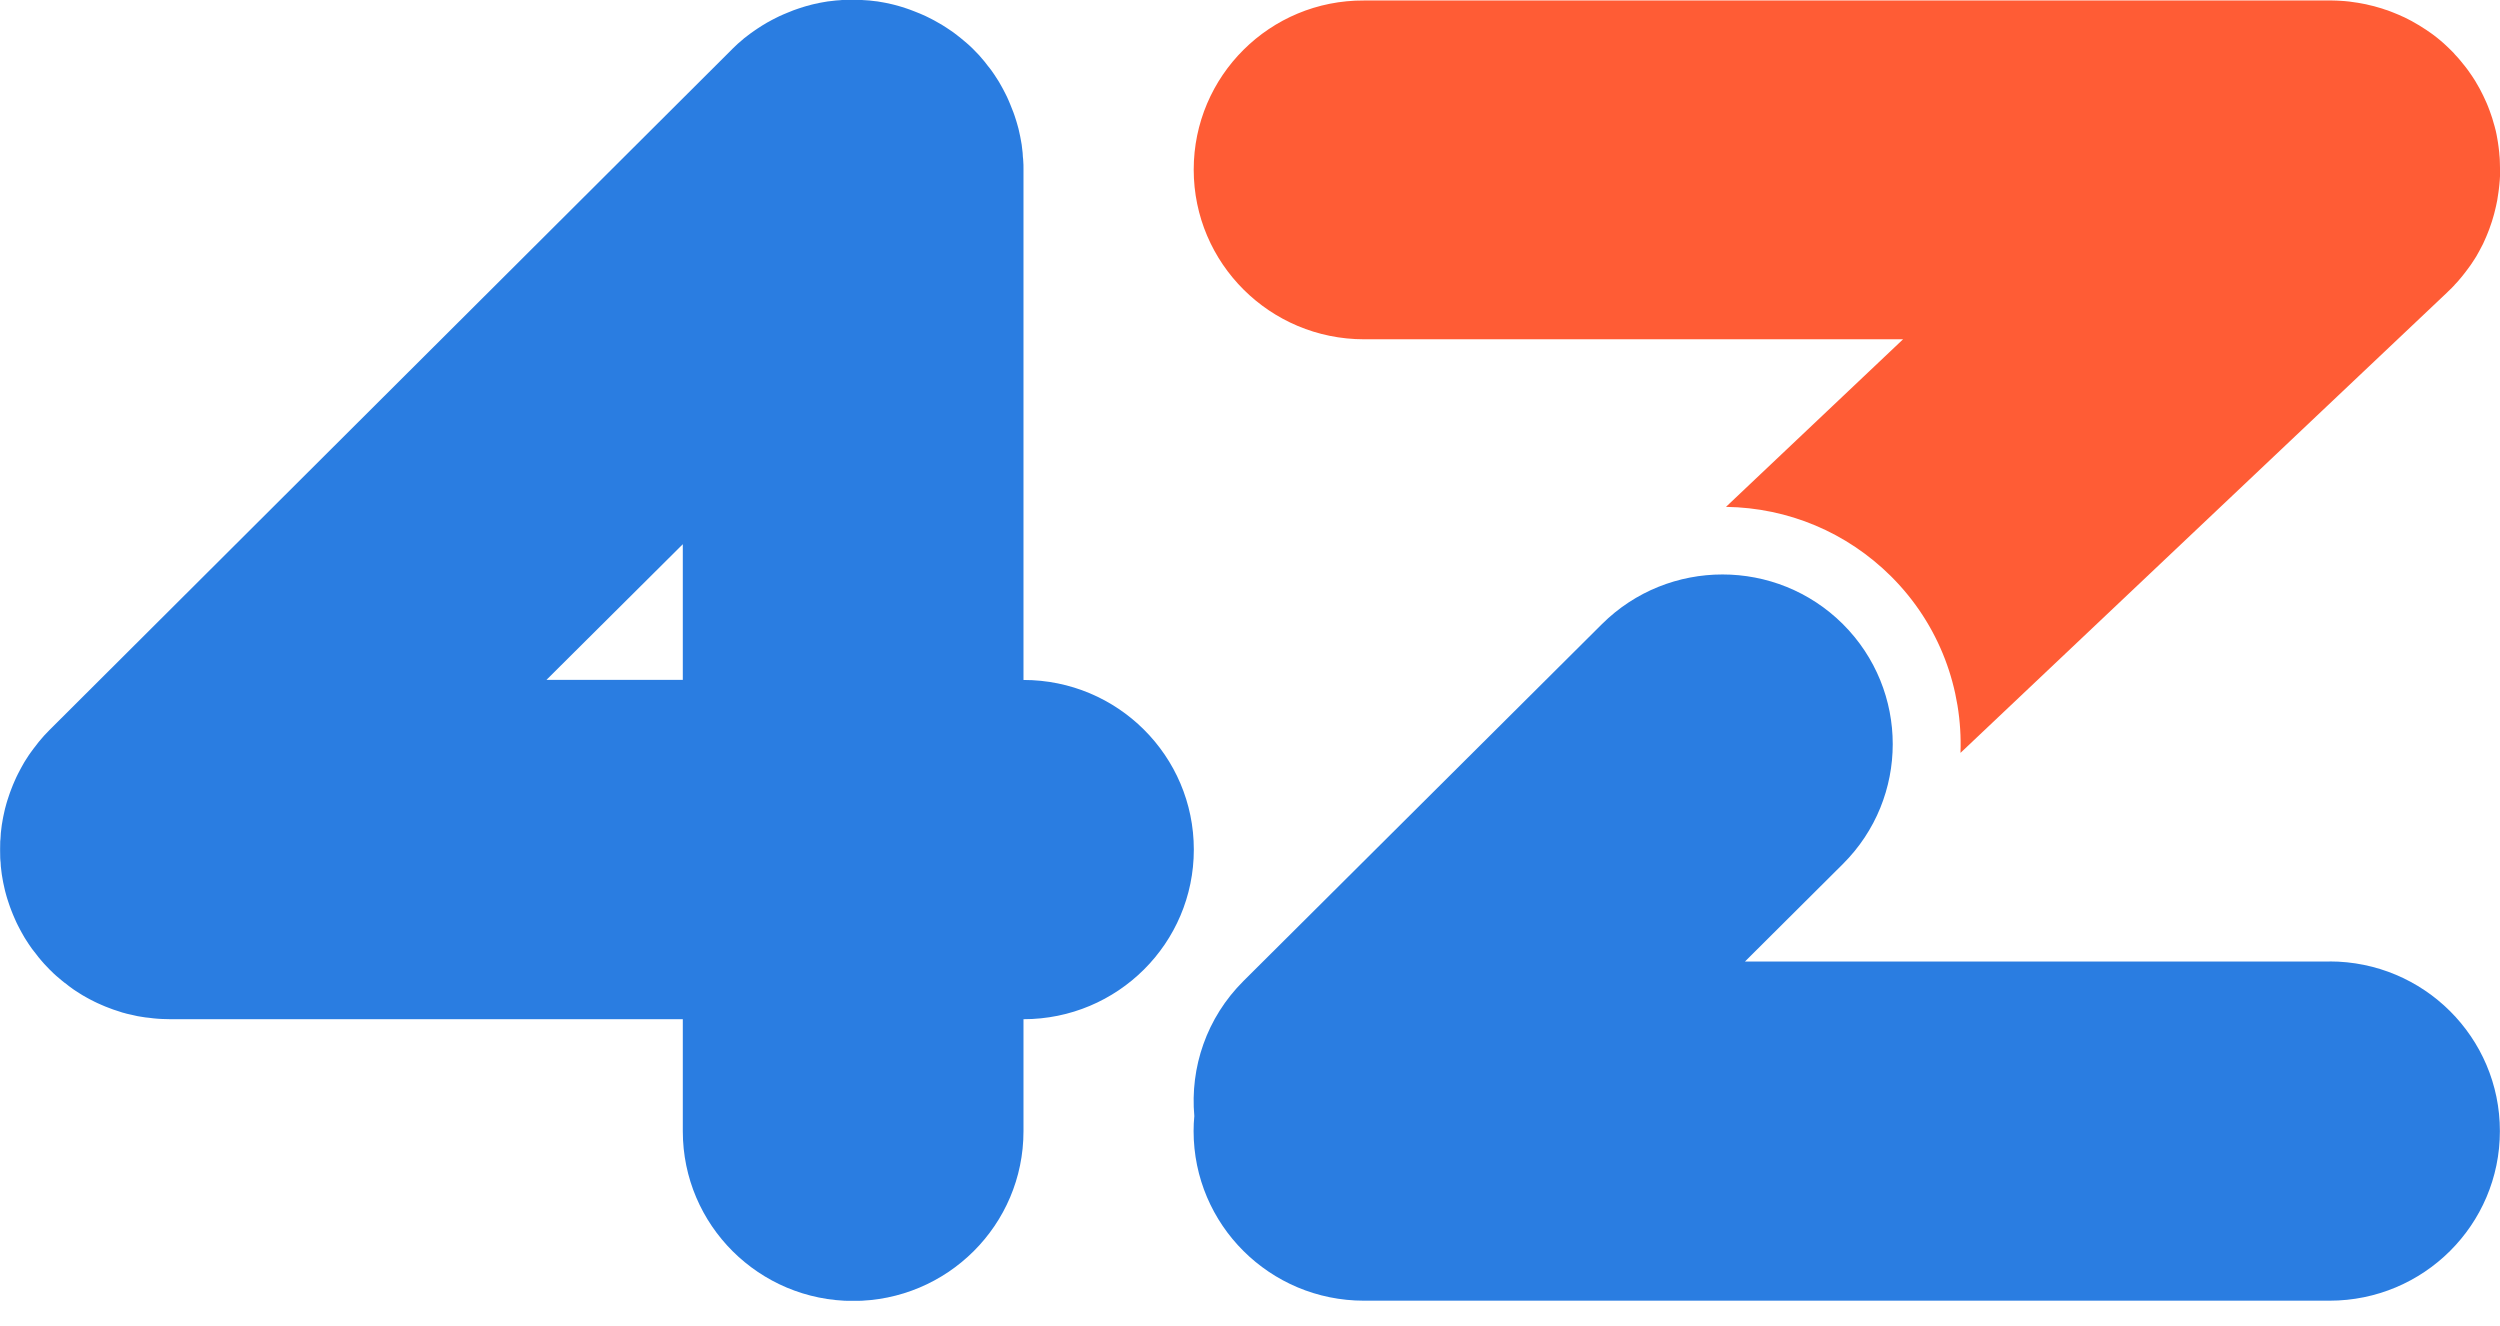
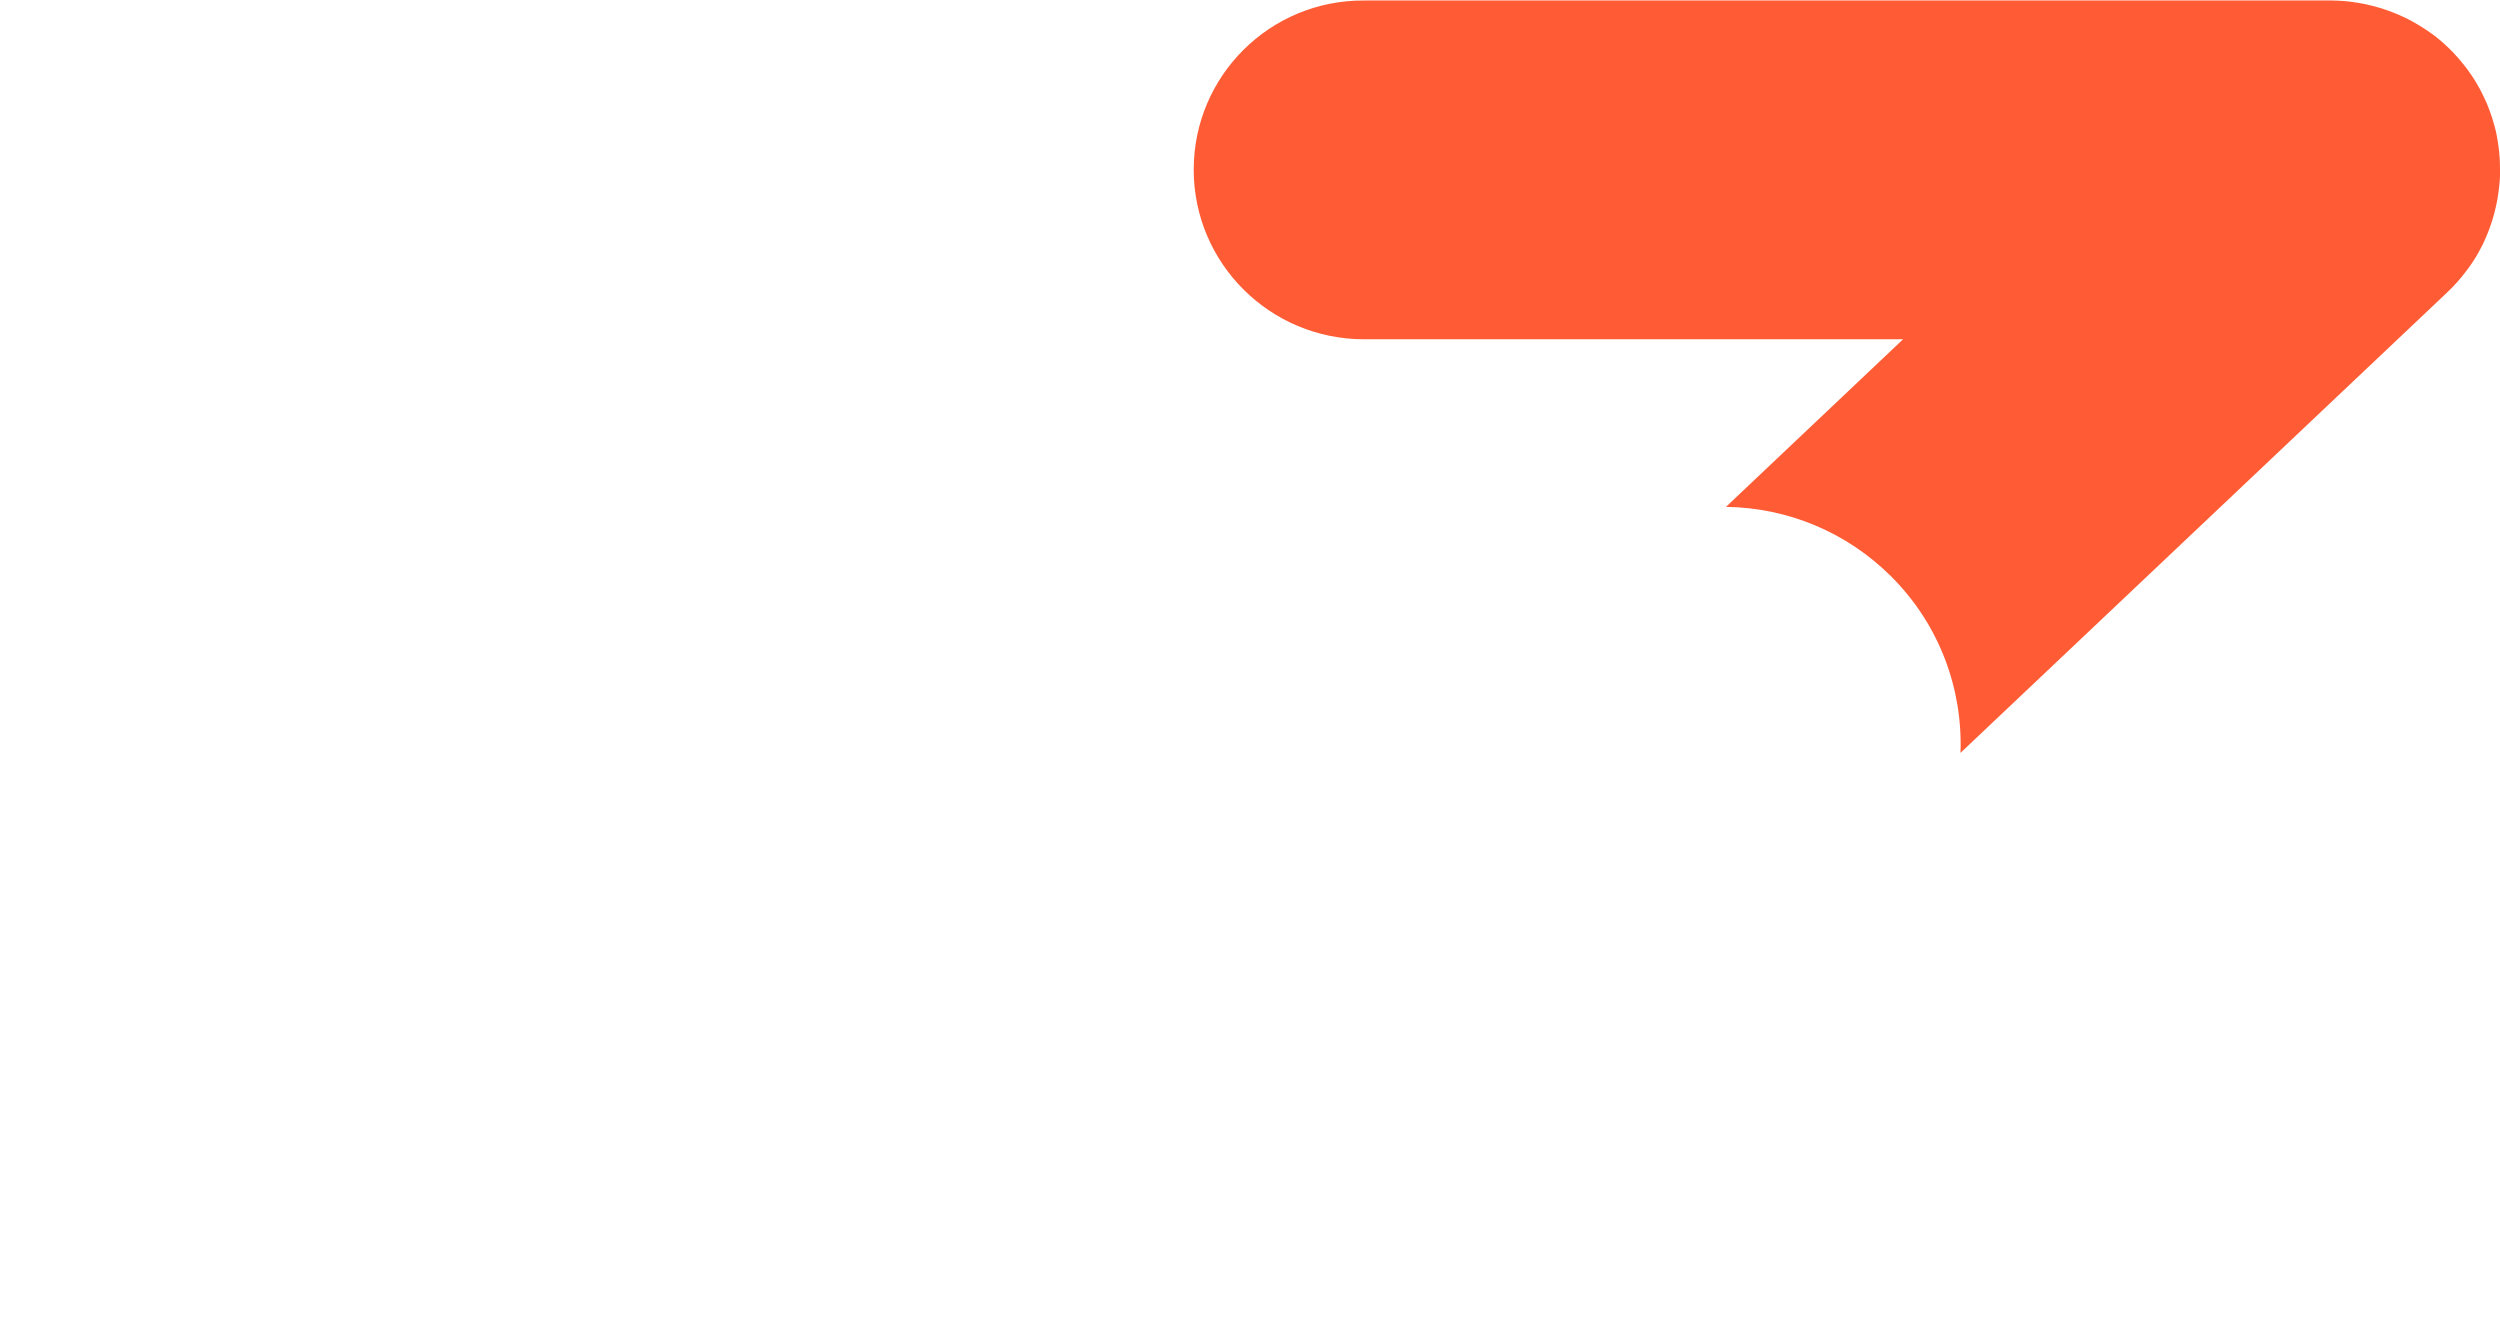
<svg xmlns="http://www.w3.org/2000/svg" width="66" height="35" viewBox="0 0 66 35" fill="none">
  <g clip-path="url(#clip0_2348_1058)">
-     <path d="M61.503 25.385H46.066L48.652 22.81C50.407 21.062 50.407 18.227 48.652 16.476C46.897 14.729 44.05 14.729 42.292 16.476L32.83 25.896C31.849 26.872 31.416 28.186 31.53 29.464C31.517 29.594 31.511 29.727 31.511 29.86C31.511 32.334 33.524 34.338 36.008 34.338H61.5C63.984 34.338 65.997 32.334 65.997 29.86C65.997 27.386 63.984 25.382 61.5 25.382" fill="#2A7DE1" />
-     <path d="M64.799 7.523C64.825 7.498 64.847 7.469 64.873 7.444C64.898 7.412 64.927 7.383 64.952 7.352C64.971 7.33 64.99 7.304 65.01 7.282C65.038 7.247 65.067 7.212 65.092 7.177C65.108 7.158 65.124 7.136 65.137 7.117C65.166 7.079 65.194 7.038 65.223 7C65.236 6.981 65.248 6.962 65.261 6.943C65.29 6.901 65.315 6.857 65.344 6.816C65.357 6.797 65.366 6.778 65.379 6.759C65.404 6.717 65.43 6.673 65.452 6.629C65.465 6.606 65.475 6.584 65.487 6.562C65.51 6.521 65.529 6.48 65.551 6.441C65.564 6.413 65.576 6.384 65.589 6.356C65.605 6.321 65.621 6.283 65.637 6.248C65.653 6.213 65.666 6.178 65.681 6.14C65.694 6.108 65.707 6.08 65.717 6.048C65.733 6.007 65.745 5.966 65.761 5.921C65.771 5.896 65.78 5.871 65.787 5.845C65.803 5.798 65.815 5.753 65.828 5.706C65.834 5.683 65.841 5.661 65.847 5.639C65.86 5.591 65.869 5.544 65.882 5.496C65.889 5.474 65.895 5.449 65.898 5.427C65.908 5.379 65.917 5.335 65.927 5.287C65.93 5.262 65.936 5.236 65.939 5.208C65.946 5.163 65.952 5.122 65.959 5.078C65.962 5.046 65.968 5.017 65.971 4.986C65.975 4.948 65.981 4.906 65.984 4.868C65.987 4.833 65.99 4.795 65.994 4.757C65.994 4.723 65.997 4.688 66 4.653C66 4.611 66 4.57 66 4.529C66 4.513 66 4.494 66 4.478C66 4.462 66 4.45 66 4.434C66 4.393 66 4.348 65.997 4.307C65.997 4.275 65.997 4.24 65.994 4.209C65.994 4.171 65.987 4.129 65.984 4.088C65.984 4.053 65.978 4.018 65.975 3.984C65.971 3.949 65.965 3.911 65.962 3.876C65.955 3.838 65.952 3.8 65.946 3.762C65.939 3.73 65.933 3.698 65.93 3.666C65.924 3.625 65.914 3.584 65.908 3.546C65.901 3.517 65.895 3.486 65.889 3.457C65.879 3.416 65.869 3.375 65.857 3.333C65.85 3.305 65.841 3.273 65.831 3.245C65.819 3.207 65.809 3.165 65.796 3.124C65.787 3.092 65.774 3.061 65.764 3.029C65.752 2.994 65.739 2.956 65.726 2.921C65.713 2.886 65.698 2.848 65.685 2.813C65.672 2.782 65.659 2.75 65.647 2.721C65.631 2.68 65.612 2.642 65.592 2.601C65.58 2.575 65.57 2.55 65.557 2.525C65.538 2.483 65.516 2.442 65.494 2.401C65.481 2.379 65.471 2.357 65.459 2.334C65.436 2.293 65.411 2.252 65.388 2.211C65.376 2.188 65.363 2.166 65.35 2.144C65.325 2.106 65.302 2.068 65.277 2.03C65.261 2.008 65.245 1.982 65.229 1.96C65.204 1.925 65.181 1.89 65.156 1.855C65.137 1.83 65.118 1.805 65.099 1.779C65.076 1.748 65.051 1.719 65.025 1.687C65.003 1.659 64.981 1.63 64.959 1.605C64.936 1.576 64.911 1.551 64.888 1.522C64.863 1.494 64.838 1.465 64.809 1.437C64.796 1.424 64.787 1.411 64.777 1.399C64.764 1.386 64.748 1.37 64.736 1.357C64.71 1.329 64.681 1.304 64.656 1.278C64.627 1.25 64.602 1.224 64.573 1.199C64.548 1.177 64.525 1.155 64.5 1.132C64.468 1.104 64.436 1.075 64.404 1.05C64.382 1.031 64.36 1.015 64.338 0.996C64.302 0.967 64.264 0.939 64.226 0.91C64.207 0.894 64.188 0.882 64.169 0.869C64.127 0.841 64.086 0.812 64.044 0.783C64.029 0.771 64.01 0.761 63.99 0.749C63.949 0.72 63.904 0.691 63.86 0.666C63.841 0.657 63.822 0.644 63.803 0.634C63.758 0.609 63.717 0.584 63.672 0.558C63.65 0.546 63.627 0.536 63.605 0.523C63.564 0.501 63.522 0.479 63.481 0.46C63.452 0.447 63.423 0.435 63.395 0.422C63.36 0.406 63.322 0.387 63.286 0.374C63.252 0.358 63.213 0.346 63.178 0.33C63.15 0.317 63.118 0.305 63.089 0.295C63.048 0.279 63.003 0.263 62.959 0.251C62.933 0.241 62.911 0.235 62.885 0.225C62.837 0.209 62.79 0.197 62.742 0.184C62.72 0.178 62.7 0.171 62.678 0.165C62.63 0.152 62.58 0.14 62.529 0.13C62.506 0.124 62.484 0.121 62.465 0.114C62.417 0.105 62.369 0.095 62.318 0.086C62.293 0.083 62.27 0.076 62.245 0.073C62.2 0.067 62.156 0.06 62.111 0.054C62.083 0.051 62.054 0.048 62.022 0.041C61.981 0.038 61.939 0.032 61.901 0.029C61.866 0.025 61.831 0.022 61.796 0.022C61.761 0.022 61.723 0.019 61.684 0.016C61.646 0.016 61.605 0.016 61.567 0.013C61.548 0.013 61.532 0.013 61.513 0.013H36.011C33.527 6.90296e-05 31.514 2.004 31.514 4.478C31.514 6.952 33.527 8.957 36.011 8.957H50.241L45.566 13.381C47.212 13.406 48.754 14.053 49.923 15.214C51.209 16.495 51.818 18.195 51.757 19.876L64.599 7.726C64.599 7.726 64.624 7.701 64.637 7.688C64.666 7.659 64.694 7.631 64.726 7.602C64.752 7.577 64.774 7.552 64.799 7.526" fill="#FF5C35" />
-     <path d="M18.026 15.287V17.948H14.427L18.026 14.367V15.287ZM27.02 17.948V4.478C27.02 4.478 27.02 4.456 27.02 4.447C27.02 4.383 27.02 4.32 27.014 4.256C27.014 4.218 27.008 4.18 27.004 4.142C27.004 4.107 27.001 4.072 26.998 4.037C26.995 3.99 26.988 3.945 26.982 3.901C26.979 3.876 26.976 3.847 26.973 3.822C26.966 3.774 26.957 3.723 26.947 3.676C26.944 3.654 26.938 3.631 26.934 3.606C26.925 3.558 26.912 3.508 26.902 3.46C26.896 3.438 26.893 3.416 26.887 3.394C26.874 3.346 26.861 3.302 26.848 3.254C26.842 3.229 26.836 3.206 26.826 3.181C26.813 3.137 26.801 3.095 26.785 3.054C26.775 3.026 26.766 3 26.756 2.972C26.743 2.934 26.727 2.896 26.711 2.858C26.699 2.826 26.686 2.794 26.673 2.762C26.66 2.731 26.645 2.699 26.632 2.664C26.616 2.629 26.6 2.594 26.584 2.556C26.571 2.528 26.558 2.502 26.543 2.474C26.523 2.436 26.504 2.395 26.482 2.356C26.469 2.334 26.457 2.309 26.444 2.287C26.422 2.245 26.396 2.204 26.374 2.163C26.361 2.141 26.348 2.122 26.336 2.103C26.31 2.062 26.285 2.02 26.256 1.979C26.243 1.96 26.227 1.941 26.215 1.919C26.186 1.878 26.16 1.839 26.129 1.801C26.113 1.779 26.093 1.757 26.078 1.738C26.049 1.703 26.023 1.665 25.995 1.63C25.973 1.602 25.947 1.576 25.925 1.548C25.899 1.519 25.877 1.491 25.852 1.462C25.807 1.415 25.762 1.367 25.718 1.323C25.711 1.316 25.705 1.31 25.699 1.304C25.692 1.297 25.686 1.291 25.68 1.284C25.632 1.24 25.587 1.192 25.536 1.151C25.508 1.126 25.479 1.104 25.45 1.078C25.425 1.056 25.396 1.031 25.367 1.009C25.332 0.98 25.297 0.951 25.262 0.926C25.24 0.91 25.218 0.891 25.195 0.875C25.157 0.847 25.119 0.818 25.078 0.793C25.058 0.78 25.036 0.764 25.017 0.752C24.976 0.723 24.934 0.698 24.893 0.672C24.871 0.66 24.851 0.647 24.829 0.634C24.788 0.609 24.75 0.587 24.708 0.565C24.686 0.552 24.66 0.539 24.638 0.526C24.6 0.504 24.562 0.485 24.52 0.466C24.492 0.454 24.466 0.438 24.437 0.425C24.402 0.409 24.367 0.393 24.329 0.377C24.297 0.362 24.265 0.349 24.23 0.336C24.198 0.323 24.167 0.311 24.135 0.298C24.097 0.282 24.058 0.27 24.02 0.254C23.991 0.244 23.966 0.235 23.937 0.225C23.896 0.212 23.851 0.197 23.81 0.184C23.785 0.178 23.762 0.171 23.737 0.162C23.689 0.149 23.644 0.136 23.597 0.124C23.574 0.117 23.552 0.114 23.53 0.108C23.482 0.095 23.431 0.086 23.383 0.076C23.361 0.073 23.339 0.067 23.313 0.063C23.265 0.054 23.218 0.048 23.167 0.038C23.141 0.035 23.113 0.032 23.087 0.029C23.042 0.022 22.998 0.016 22.95 0.013C22.915 0.013 22.88 0.006 22.845 0.006C22.807 0.006 22.768 -4.57047e-06 22.73 -0.003C22.667 -0.006 22.603 -0.006 22.539 -0.006C22.53 -0.006 22.52 -0.006 22.507 -0.006C22.495 -0.006 22.488 -0.006 22.476 -0.006C22.412 -0.006 22.348 -0.006 22.284 -0.003C22.246 -0.003 22.208 0.003 22.17 0.006C22.135 0.006 22.1 0.01 22.068 0.013C22.02 0.016 21.976 0.022 21.931 0.029C21.905 0.032 21.877 0.035 21.851 0.038C21.803 0.044 21.753 0.054 21.705 0.063C21.683 0.067 21.66 0.073 21.635 0.076C21.587 0.086 21.536 0.098 21.488 0.108C21.466 0.114 21.444 0.117 21.421 0.124C21.374 0.136 21.329 0.149 21.281 0.162C21.256 0.168 21.233 0.174 21.208 0.184C21.163 0.197 21.122 0.209 21.081 0.225C21.052 0.235 21.026 0.244 20.998 0.254C20.959 0.266 20.921 0.282 20.883 0.298C20.851 0.311 20.819 0.323 20.788 0.336C20.756 0.349 20.724 0.365 20.689 0.377C20.654 0.393 20.616 0.409 20.581 0.425C20.552 0.438 20.526 0.45 20.498 0.466C20.459 0.485 20.418 0.504 20.38 0.526C20.358 0.539 20.332 0.552 20.31 0.565C20.268 0.587 20.227 0.609 20.189 0.634C20.166 0.647 20.147 0.66 20.125 0.672C20.084 0.698 20.042 0.723 20.001 0.752C19.979 0.764 19.959 0.78 19.94 0.793C19.902 0.821 19.861 0.847 19.823 0.875C19.8 0.891 19.778 0.91 19.756 0.926C19.721 0.955 19.682 0.98 19.647 1.009C19.619 1.031 19.593 1.056 19.568 1.078C19.539 1.104 19.51 1.126 19.482 1.151C19.434 1.196 19.386 1.24 19.342 1.284C19.335 1.291 19.329 1.297 19.323 1.304L1.318 19.261C1.318 19.261 1.306 19.273 1.299 19.28C1.255 19.327 1.21 19.372 1.166 19.419C1.14 19.448 1.118 19.476 1.092 19.505C1.07 19.534 1.045 19.559 1.022 19.587C0.994 19.622 0.965 19.657 0.939 19.695C0.924 19.718 0.904 19.736 0.889 19.759C0.86 19.797 0.831 19.838 0.803 19.876C0.79 19.895 0.774 19.914 0.761 19.936C0.732 19.977 0.707 20.019 0.681 20.06C0.669 20.082 0.656 20.101 0.643 20.12C0.618 20.162 0.595 20.203 0.573 20.244C0.56 20.266 0.548 20.291 0.535 20.314C0.516 20.352 0.494 20.39 0.474 20.431C0.462 20.456 0.446 20.485 0.433 20.514C0.417 20.548 0.401 20.587 0.385 20.621C0.369 20.653 0.357 20.685 0.344 20.716C0.331 20.748 0.318 20.78 0.306 20.812C0.29 20.85 0.277 20.888 0.264 20.923C0.255 20.951 0.245 20.977 0.236 21.005C0.22 21.046 0.207 21.091 0.194 21.132C0.188 21.157 0.181 21.18 0.172 21.205C0.159 21.253 0.146 21.297 0.134 21.345C0.127 21.367 0.124 21.389 0.118 21.414C0.108 21.462 0.095 21.509 0.086 21.56C0.083 21.582 0.076 21.605 0.073 21.63C0.064 21.677 0.054 21.725 0.048 21.776C0.045 21.801 0.041 21.83 0.038 21.855C0.032 21.899 0.025 21.947 0.022 21.991C0.019 22.026 0.016 22.061 0.016 22.096C0.016 22.134 0.009 22.172 0.006 22.21C0.003 22.274 0.003 22.337 0.003 22.401C0.003 22.41 0.003 22.423 0.003 22.432C0.003 22.442 0.003 22.451 0.003 22.464C0.003 22.527 0.003 22.591 0.006 22.654C0.006 22.692 0.013 22.73 0.016 22.768C0.016 22.803 0.019 22.838 0.022 22.873C0.025 22.918 0.032 22.965 0.038 23.009C0.041 23.035 0.045 23.064 0.048 23.089C0.054 23.136 0.064 23.187 0.073 23.235C0.076 23.257 0.083 23.279 0.086 23.305C0.095 23.352 0.108 23.403 0.118 23.45C0.124 23.473 0.127 23.495 0.134 23.52C0.146 23.568 0.159 23.612 0.172 23.66C0.178 23.685 0.185 23.707 0.194 23.733C0.207 23.777 0.22 23.818 0.236 23.86C0.245 23.888 0.255 23.913 0.264 23.942C0.277 23.98 0.293 24.018 0.306 24.053C0.318 24.085 0.331 24.116 0.344 24.148C0.357 24.18 0.373 24.212 0.385 24.243C0.401 24.278 0.417 24.316 0.433 24.351C0.446 24.38 0.459 24.405 0.474 24.434C0.494 24.472 0.513 24.51 0.535 24.551C0.548 24.573 0.56 24.599 0.573 24.621C0.595 24.662 0.621 24.703 0.643 24.744C0.656 24.767 0.669 24.786 0.681 24.805C0.707 24.846 0.732 24.887 0.761 24.928C0.774 24.947 0.79 24.966 0.803 24.989C0.831 25.03 0.857 25.068 0.889 25.106C0.904 25.128 0.924 25.15 0.939 25.169C0.968 25.204 0.994 25.239 1.022 25.277C1.045 25.306 1.07 25.331 1.092 25.36C1.118 25.388 1.14 25.417 1.166 25.445C1.21 25.493 1.255 25.54 1.299 25.585C1.306 25.591 1.312 25.598 1.318 25.604C1.325 25.61 1.331 25.616 1.338 25.623C1.382 25.667 1.43 25.715 1.478 25.756C1.506 25.782 1.535 25.804 1.564 25.829C1.589 25.851 1.618 25.877 1.647 25.899C1.682 25.927 1.717 25.956 1.755 25.981C1.777 25.997 1.796 26.016 1.818 26.032C1.857 26.061 1.898 26.089 1.936 26.118C1.955 26.13 1.975 26.146 1.997 26.159C2.038 26.187 2.08 26.213 2.121 26.238C2.14 26.251 2.162 26.264 2.182 26.276C2.223 26.302 2.264 26.324 2.306 26.346C2.328 26.359 2.35 26.371 2.376 26.384C2.414 26.406 2.455 26.425 2.494 26.444C2.519 26.457 2.548 26.47 2.573 26.482C2.608 26.498 2.647 26.514 2.682 26.53C2.713 26.543 2.745 26.558 2.777 26.571C2.809 26.584 2.844 26.597 2.876 26.609C2.914 26.622 2.949 26.638 2.987 26.651C3.016 26.66 3.045 26.669 3.073 26.679C3.115 26.692 3.156 26.708 3.198 26.72C3.223 26.73 3.248 26.736 3.274 26.742C3.319 26.755 3.363 26.768 3.411 26.777C3.433 26.784 3.459 26.79 3.484 26.793C3.532 26.803 3.577 26.815 3.624 26.825C3.65 26.831 3.675 26.834 3.701 26.838C3.749 26.847 3.793 26.853 3.841 26.86C3.87 26.863 3.898 26.866 3.927 26.869C3.971 26.876 4.013 26.882 4.057 26.885C4.096 26.888 4.134 26.892 4.172 26.895C4.207 26.895 4.242 26.901 4.277 26.901C4.35 26.904 4.427 26.907 4.5 26.907H18.026V29.866C18.026 32.34 20.039 34.345 22.523 34.345C25.008 34.345 27.02 32.34 27.02 29.866V26.907C29.505 26.907 31.517 24.903 31.517 22.429C31.517 19.955 29.505 17.951 27.02 17.951" fill="#2A7DE1" />
+     <path d="M64.799 7.523C64.825 7.498 64.847 7.469 64.873 7.444C64.898 7.412 64.927 7.383 64.952 7.352C64.971 7.33 64.99 7.304 65.01 7.282C65.038 7.247 65.067 7.212 65.092 7.177C65.108 7.158 65.124 7.136 65.137 7.117C65.166 7.079 65.194 7.038 65.223 7C65.236 6.981 65.248 6.962 65.261 6.943C65.29 6.901 65.315 6.857 65.344 6.816C65.357 6.797 65.366 6.778 65.379 6.759C65.404 6.717 65.43 6.673 65.452 6.629C65.465 6.606 65.475 6.584 65.487 6.562C65.51 6.521 65.529 6.48 65.551 6.441C65.564 6.413 65.576 6.384 65.589 6.356C65.605 6.321 65.621 6.283 65.637 6.248C65.653 6.213 65.666 6.178 65.681 6.14C65.694 6.108 65.707 6.08 65.717 6.048C65.733 6.007 65.745 5.966 65.761 5.921C65.771 5.896 65.78 5.871 65.787 5.845C65.803 5.798 65.815 5.753 65.828 5.706C65.834 5.683 65.841 5.661 65.847 5.639C65.86 5.591 65.869 5.544 65.882 5.496C65.889 5.474 65.895 5.449 65.898 5.427C65.908 5.379 65.917 5.335 65.927 5.287C65.93 5.262 65.936 5.236 65.939 5.208C65.946 5.163 65.952 5.122 65.959 5.078C65.962 5.046 65.968 5.017 65.971 4.986C65.975 4.948 65.981 4.906 65.984 4.868C65.987 4.833 65.99 4.795 65.994 4.757C65.994 4.723 65.997 4.688 66 4.653C66 4.611 66 4.57 66 4.529C66 4.513 66 4.494 66 4.478C66 4.462 66 4.45 66 4.434C66 4.393 66 4.348 65.997 4.307C65.997 4.275 65.997 4.24 65.994 4.209C65.994 4.171 65.987 4.129 65.984 4.088C65.984 4.053 65.978 4.018 65.975 3.984C65.971 3.949 65.965 3.911 65.962 3.876C65.955 3.838 65.952 3.8 65.946 3.762C65.939 3.73 65.933 3.698 65.93 3.666C65.924 3.625 65.914 3.584 65.908 3.546C65.901 3.517 65.895 3.486 65.889 3.457C65.879 3.416 65.869 3.375 65.857 3.333C65.85 3.305 65.841 3.273 65.831 3.245C65.819 3.207 65.809 3.165 65.796 3.124C65.787 3.092 65.774 3.061 65.764 3.029C65.752 2.994 65.739 2.956 65.726 2.921C65.713 2.886 65.698 2.848 65.685 2.813C65.672 2.782 65.659 2.75 65.647 2.721C65.631 2.68 65.612 2.642 65.592 2.601C65.58 2.575 65.57 2.55 65.557 2.525C65.538 2.483 65.516 2.442 65.494 2.401C65.481 2.379 65.471 2.357 65.459 2.334C65.436 2.293 65.411 2.252 65.388 2.211C65.376 2.188 65.363 2.166 65.35 2.144C65.325 2.106 65.302 2.068 65.277 2.03C65.261 2.008 65.245 1.982 65.229 1.96C65.204 1.925 65.181 1.89 65.156 1.855C65.137 1.83 65.118 1.805 65.099 1.779C65.076 1.748 65.051 1.719 65.025 1.687C65.003 1.659 64.981 1.63 64.959 1.605C64.936 1.576 64.911 1.551 64.888 1.522C64.863 1.494 64.838 1.465 64.809 1.437C64.796 1.424 64.787 1.411 64.777 1.399C64.764 1.386 64.748 1.37 64.736 1.357C64.71 1.329 64.681 1.304 64.656 1.278C64.627 1.25 64.602 1.224 64.573 1.199C64.548 1.177 64.525 1.155 64.5 1.132C64.468 1.104 64.436 1.075 64.404 1.05C64.382 1.031 64.36 1.015 64.338 0.996C64.302 0.967 64.264 0.939 64.226 0.91C64.207 0.894 64.188 0.882 64.169 0.869C64.127 0.841 64.086 0.812 64.044 0.783C64.029 0.771 64.01 0.761 63.99 0.749C63.949 0.72 63.904 0.691 63.86 0.666C63.841 0.657 63.822 0.644 63.803 0.634C63.758 0.609 63.717 0.584 63.672 0.558C63.65 0.546 63.627 0.536 63.605 0.523C63.564 0.501 63.522 0.479 63.481 0.46C63.452 0.447 63.423 0.435 63.395 0.422C63.36 0.406 63.322 0.387 63.286 0.374C63.252 0.358 63.213 0.346 63.178 0.33C63.048 0.279 63.003 0.263 62.959 0.251C62.933 0.241 62.911 0.235 62.885 0.225C62.837 0.209 62.79 0.197 62.742 0.184C62.72 0.178 62.7 0.171 62.678 0.165C62.63 0.152 62.58 0.14 62.529 0.13C62.506 0.124 62.484 0.121 62.465 0.114C62.417 0.105 62.369 0.095 62.318 0.086C62.293 0.083 62.27 0.076 62.245 0.073C62.2 0.067 62.156 0.06 62.111 0.054C62.083 0.051 62.054 0.048 62.022 0.041C61.981 0.038 61.939 0.032 61.901 0.029C61.866 0.025 61.831 0.022 61.796 0.022C61.761 0.022 61.723 0.019 61.684 0.016C61.646 0.016 61.605 0.016 61.567 0.013C61.548 0.013 61.532 0.013 61.513 0.013H36.011C33.527 6.90296e-05 31.514 2.004 31.514 4.478C31.514 6.952 33.527 8.957 36.011 8.957H50.241L45.566 13.381C47.212 13.406 48.754 14.053 49.923 15.214C51.209 16.495 51.818 18.195 51.757 19.876L64.599 7.726C64.599 7.726 64.624 7.701 64.637 7.688C64.666 7.659 64.694 7.631 64.726 7.602C64.752 7.577 64.774 7.552 64.799 7.526" fill="#FF5C35" />
  </g>
  <defs>
    <clipPath id="clip0_2348_1058">
      <rect width="66" height="34.342" fill="white" />
    </clipPath>
  </defs>
</svg>